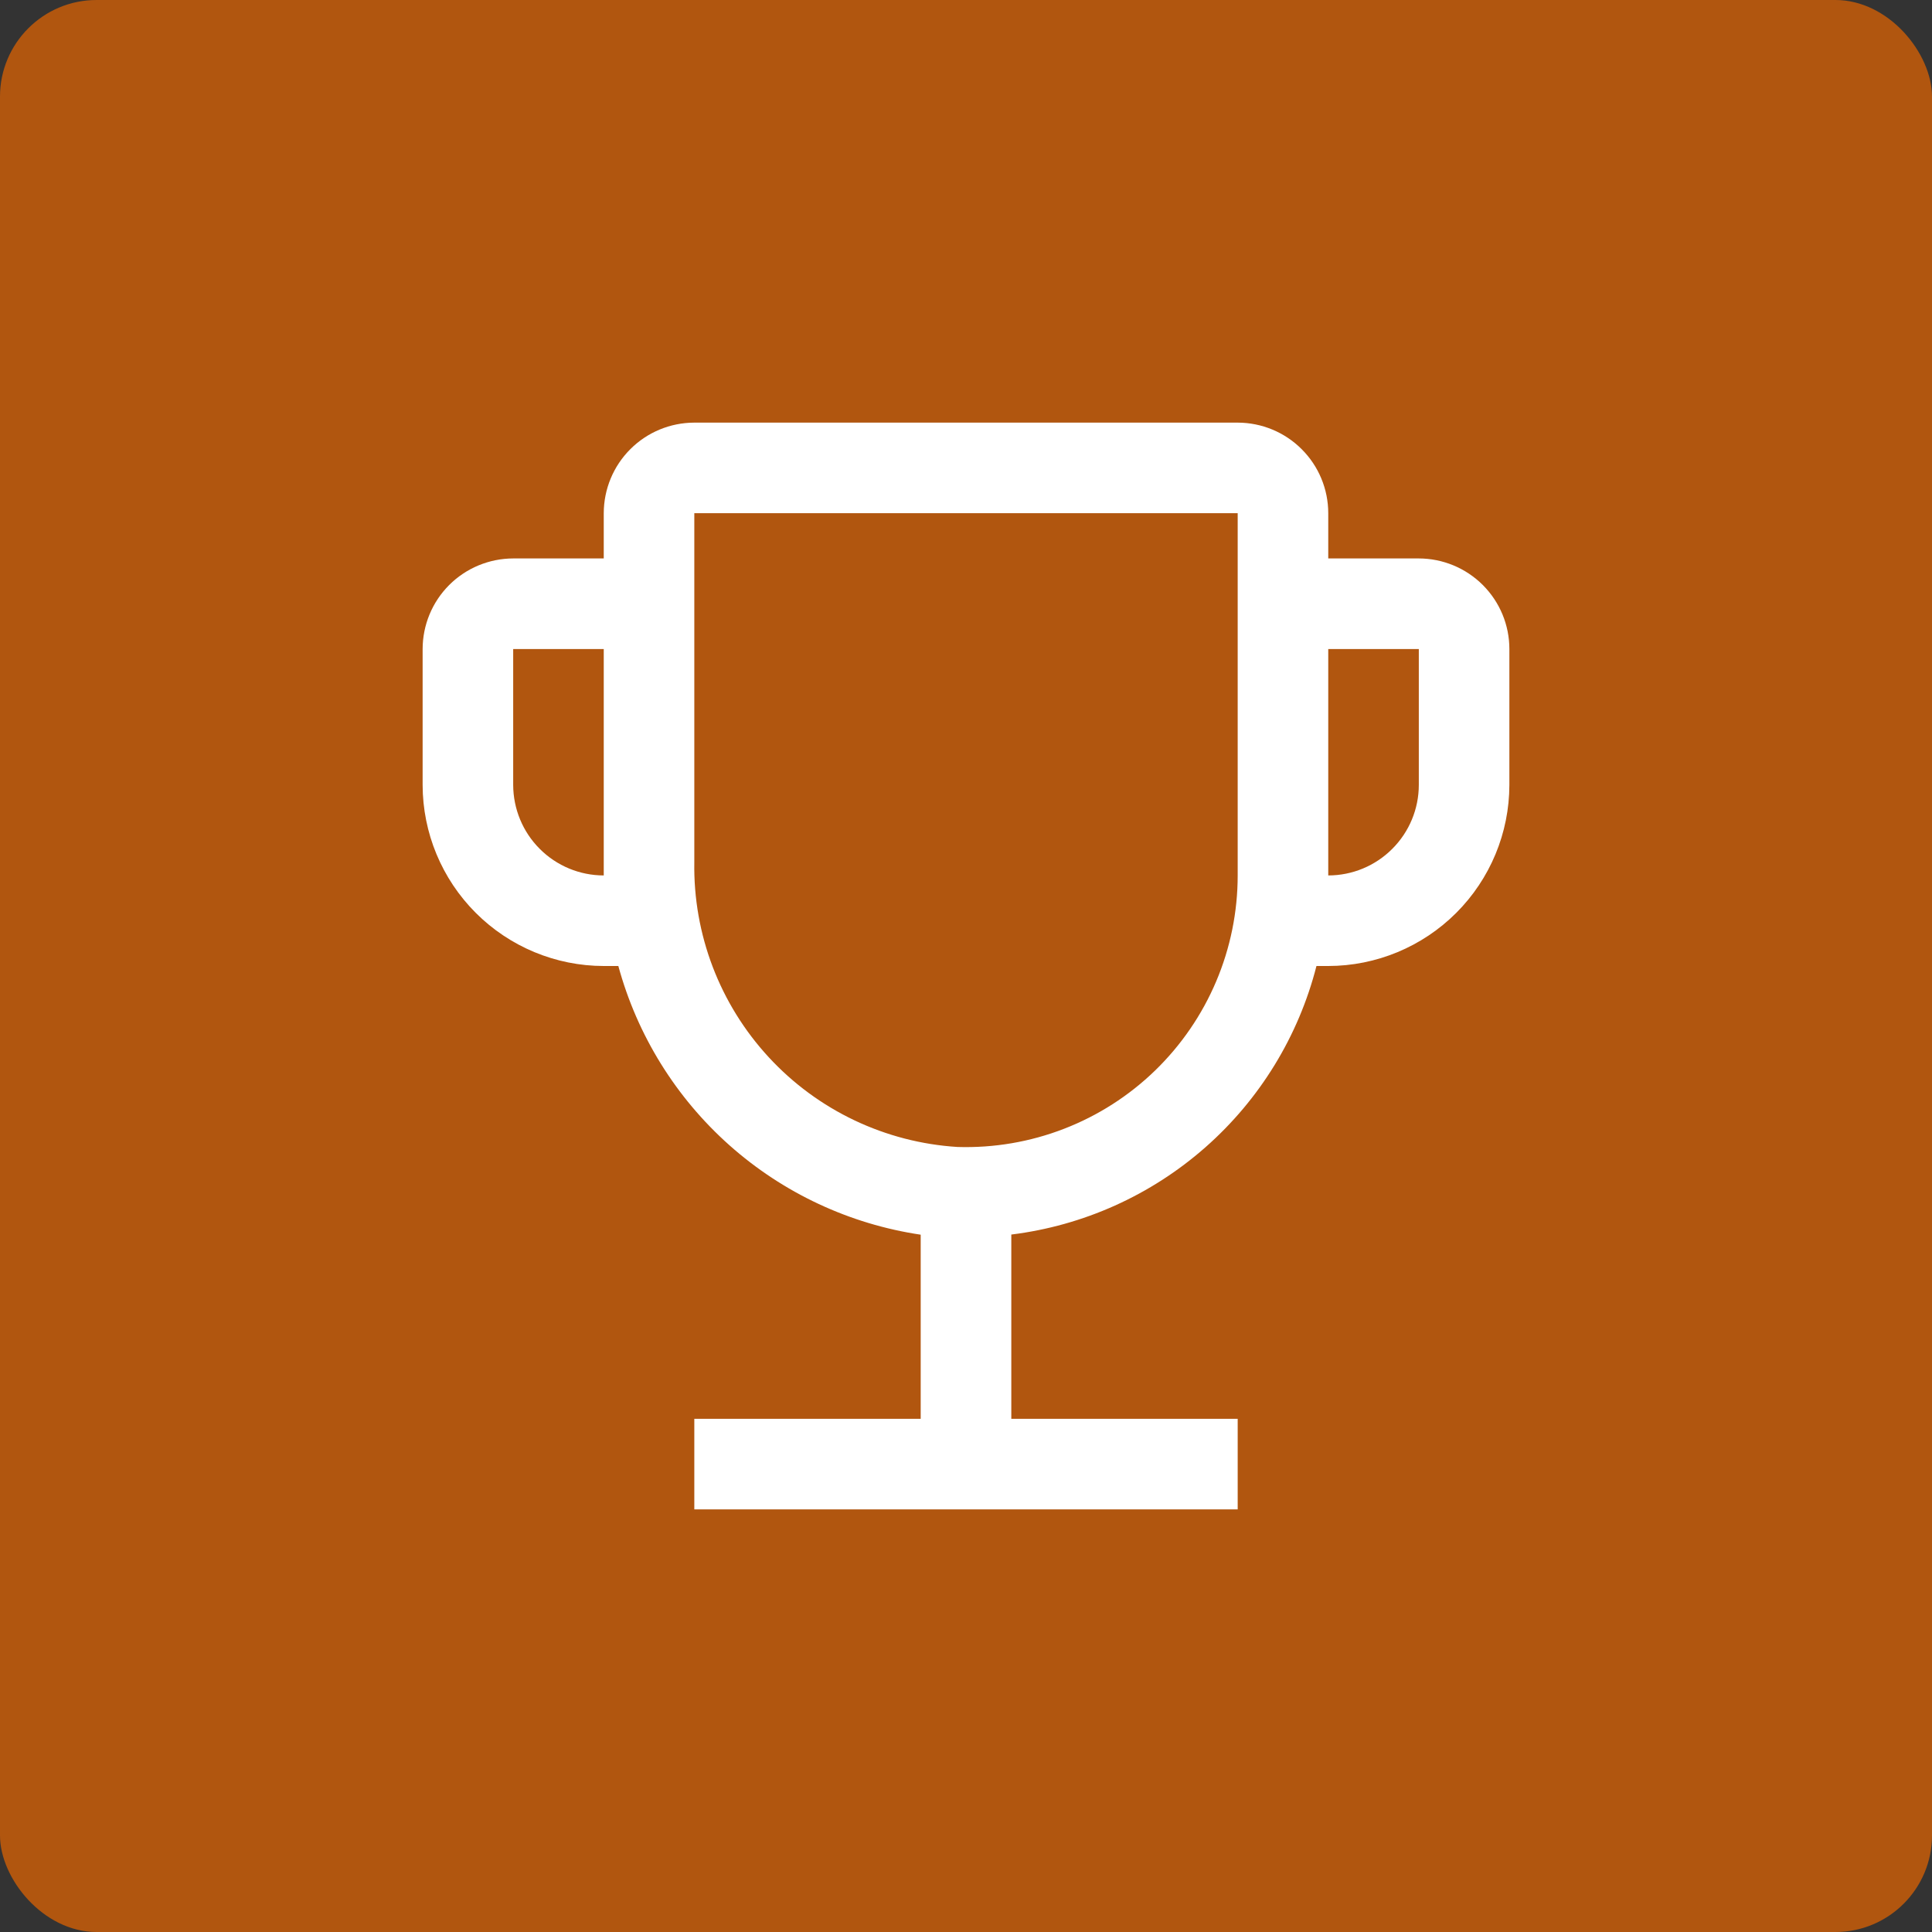
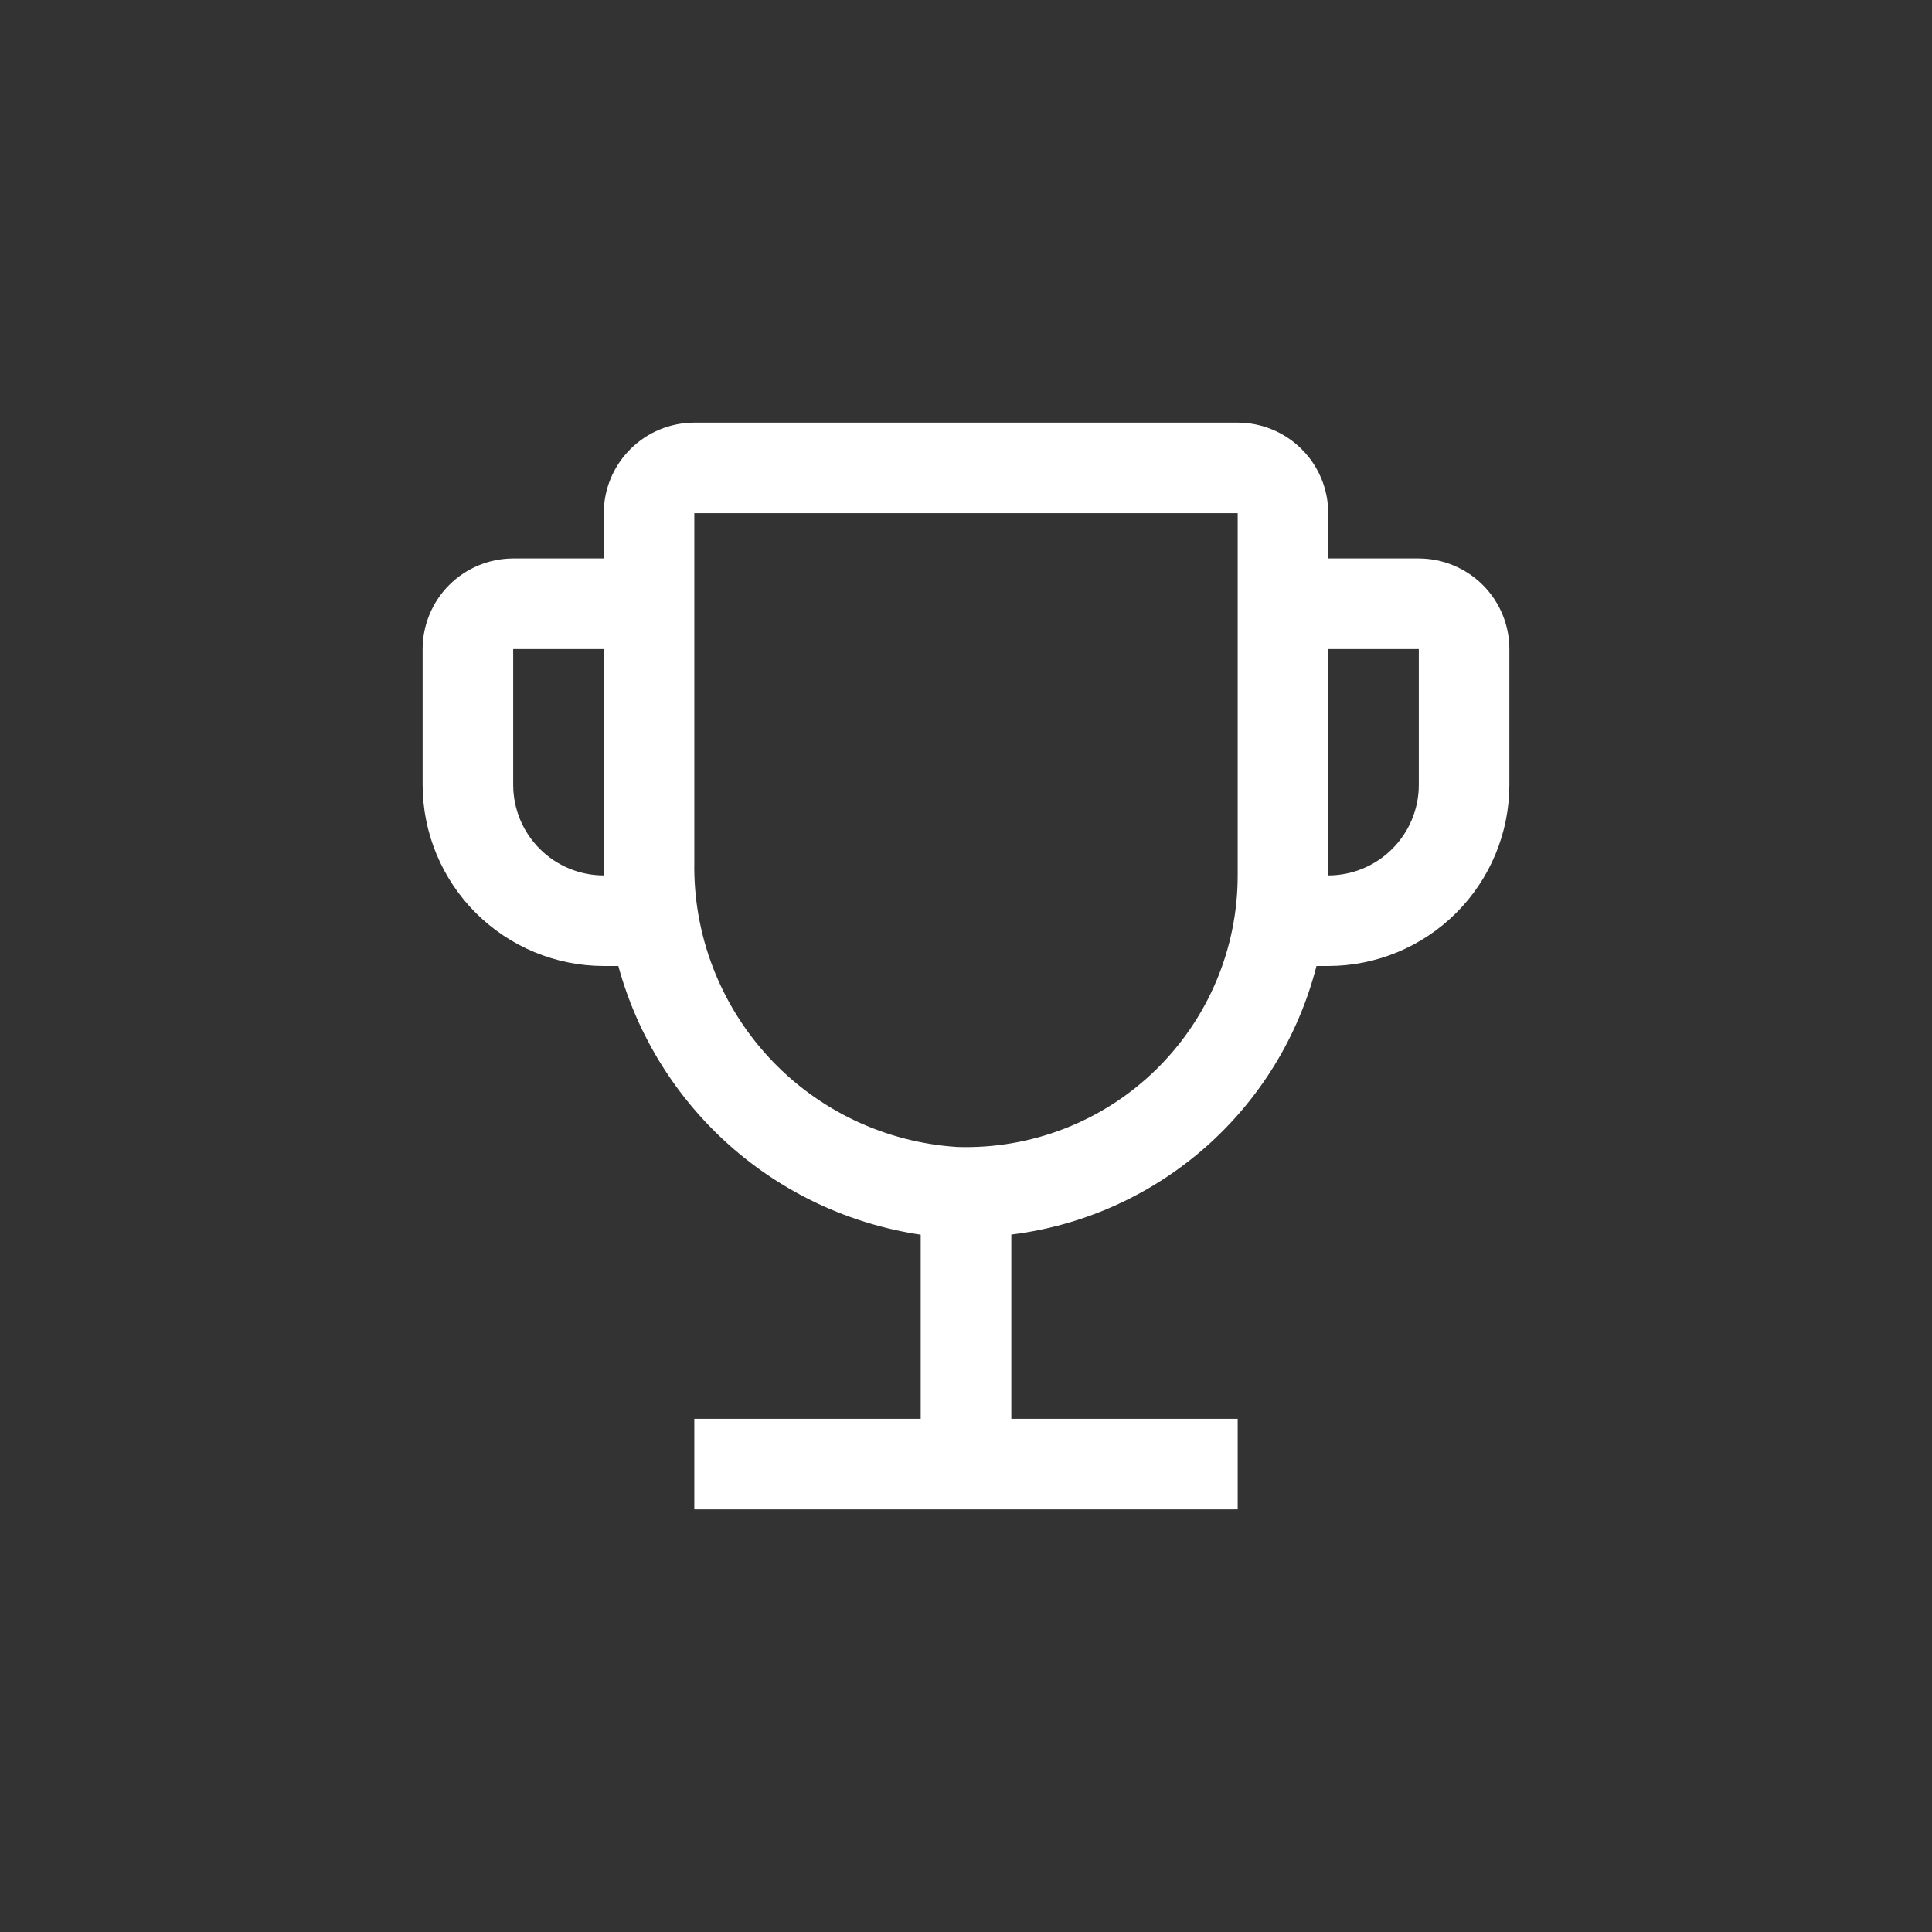
<svg xmlns="http://www.w3.org/2000/svg" width="40" height="40" viewBox="0 0 40 40" fill="none">
  <rect x="0" y="0" width="40" height="40" fill="#333333" stroke="none" />
-   <rect width="40" height="40" rx="2" fill="#b1560f" />
  <path d="M29.375 11.562H27.5V10.625C27.5 10.128 27.302 9.651 26.95 9.3C26.599 8.948 26.122 8.751 25.625 8.75H14.375C13.878 8.751 13.401 8.948 13.05 9.3C12.698 9.651 12.501 10.128 12.5 10.625V11.562H10.625C10.128 11.563 9.651 11.761 9.3 12.112C8.948 12.464 8.751 12.94 8.75 13.438V16.25C8.751 17.244 9.147 18.197 9.85 18.9C10.553 19.603 11.506 19.999 12.5 20H12.802C13.193 21.435 13.993 22.725 15.104 23.713C16.216 24.701 17.591 25.344 19.062 25.563V29.375H14.375V31.25H25.625V29.375H20.938V25.56C22.428 25.376 23.828 24.747 24.955 23.755C26.082 22.763 26.884 21.455 27.256 20H27.5C28.494 19.999 29.447 19.603 30.15 18.9C30.853 18.197 31.249 17.244 31.25 16.25V13.438C31.25 12.94 31.052 12.464 30.7 12.112C30.349 11.761 29.872 11.563 29.375 11.562V11.562ZM12.5 18.125C12.003 18.125 11.526 17.927 11.175 17.575C10.823 17.224 10.626 16.747 10.625 16.25V13.438H12.5V18.125ZM25.625 18.125C25.625 18.878 25.474 19.624 25.18 20.318C24.886 21.012 24.456 21.639 23.915 22.164C23.374 22.688 22.734 23.098 22.031 23.37C21.329 23.642 20.579 23.77 19.826 23.747C18.333 23.654 16.933 22.99 15.918 21.891C14.903 20.793 14.35 19.346 14.375 17.85V10.625H25.625V18.125ZM29.375 16.25C29.375 16.747 29.177 17.224 28.825 17.575C28.474 17.927 27.997 18.125 27.5 18.125V13.438H29.375V16.25Z" fill="white" />
</svg>